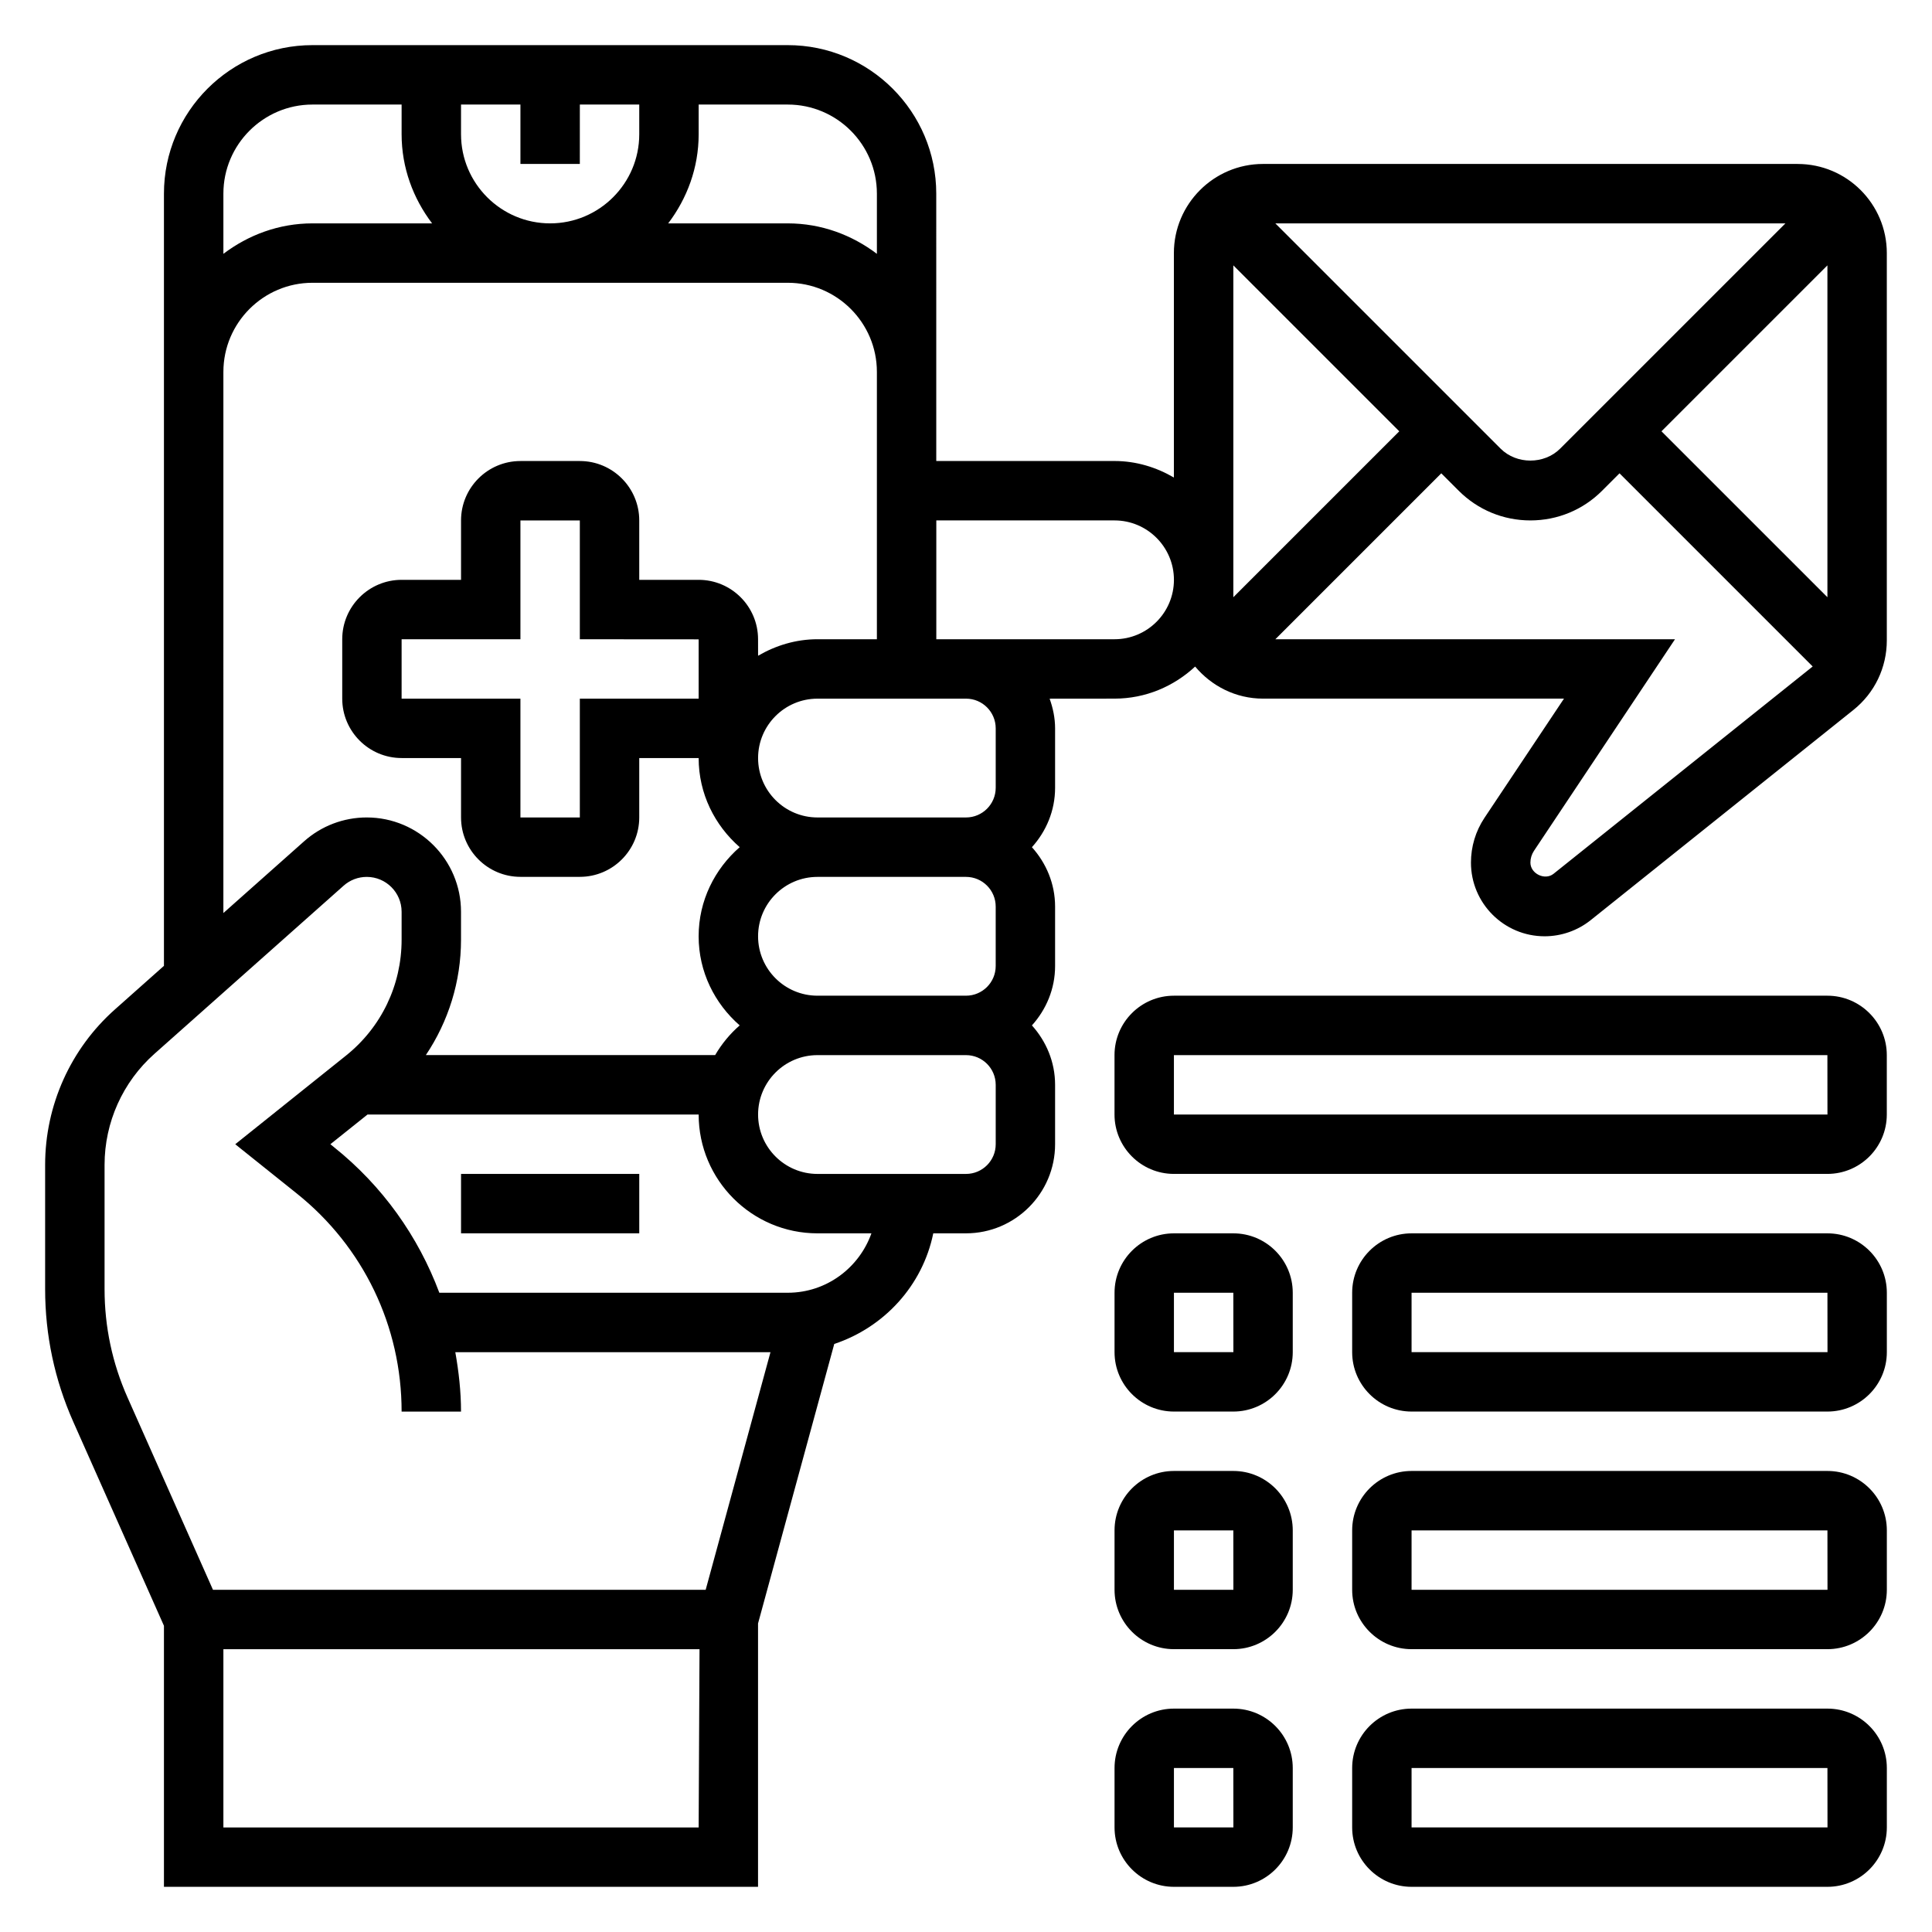
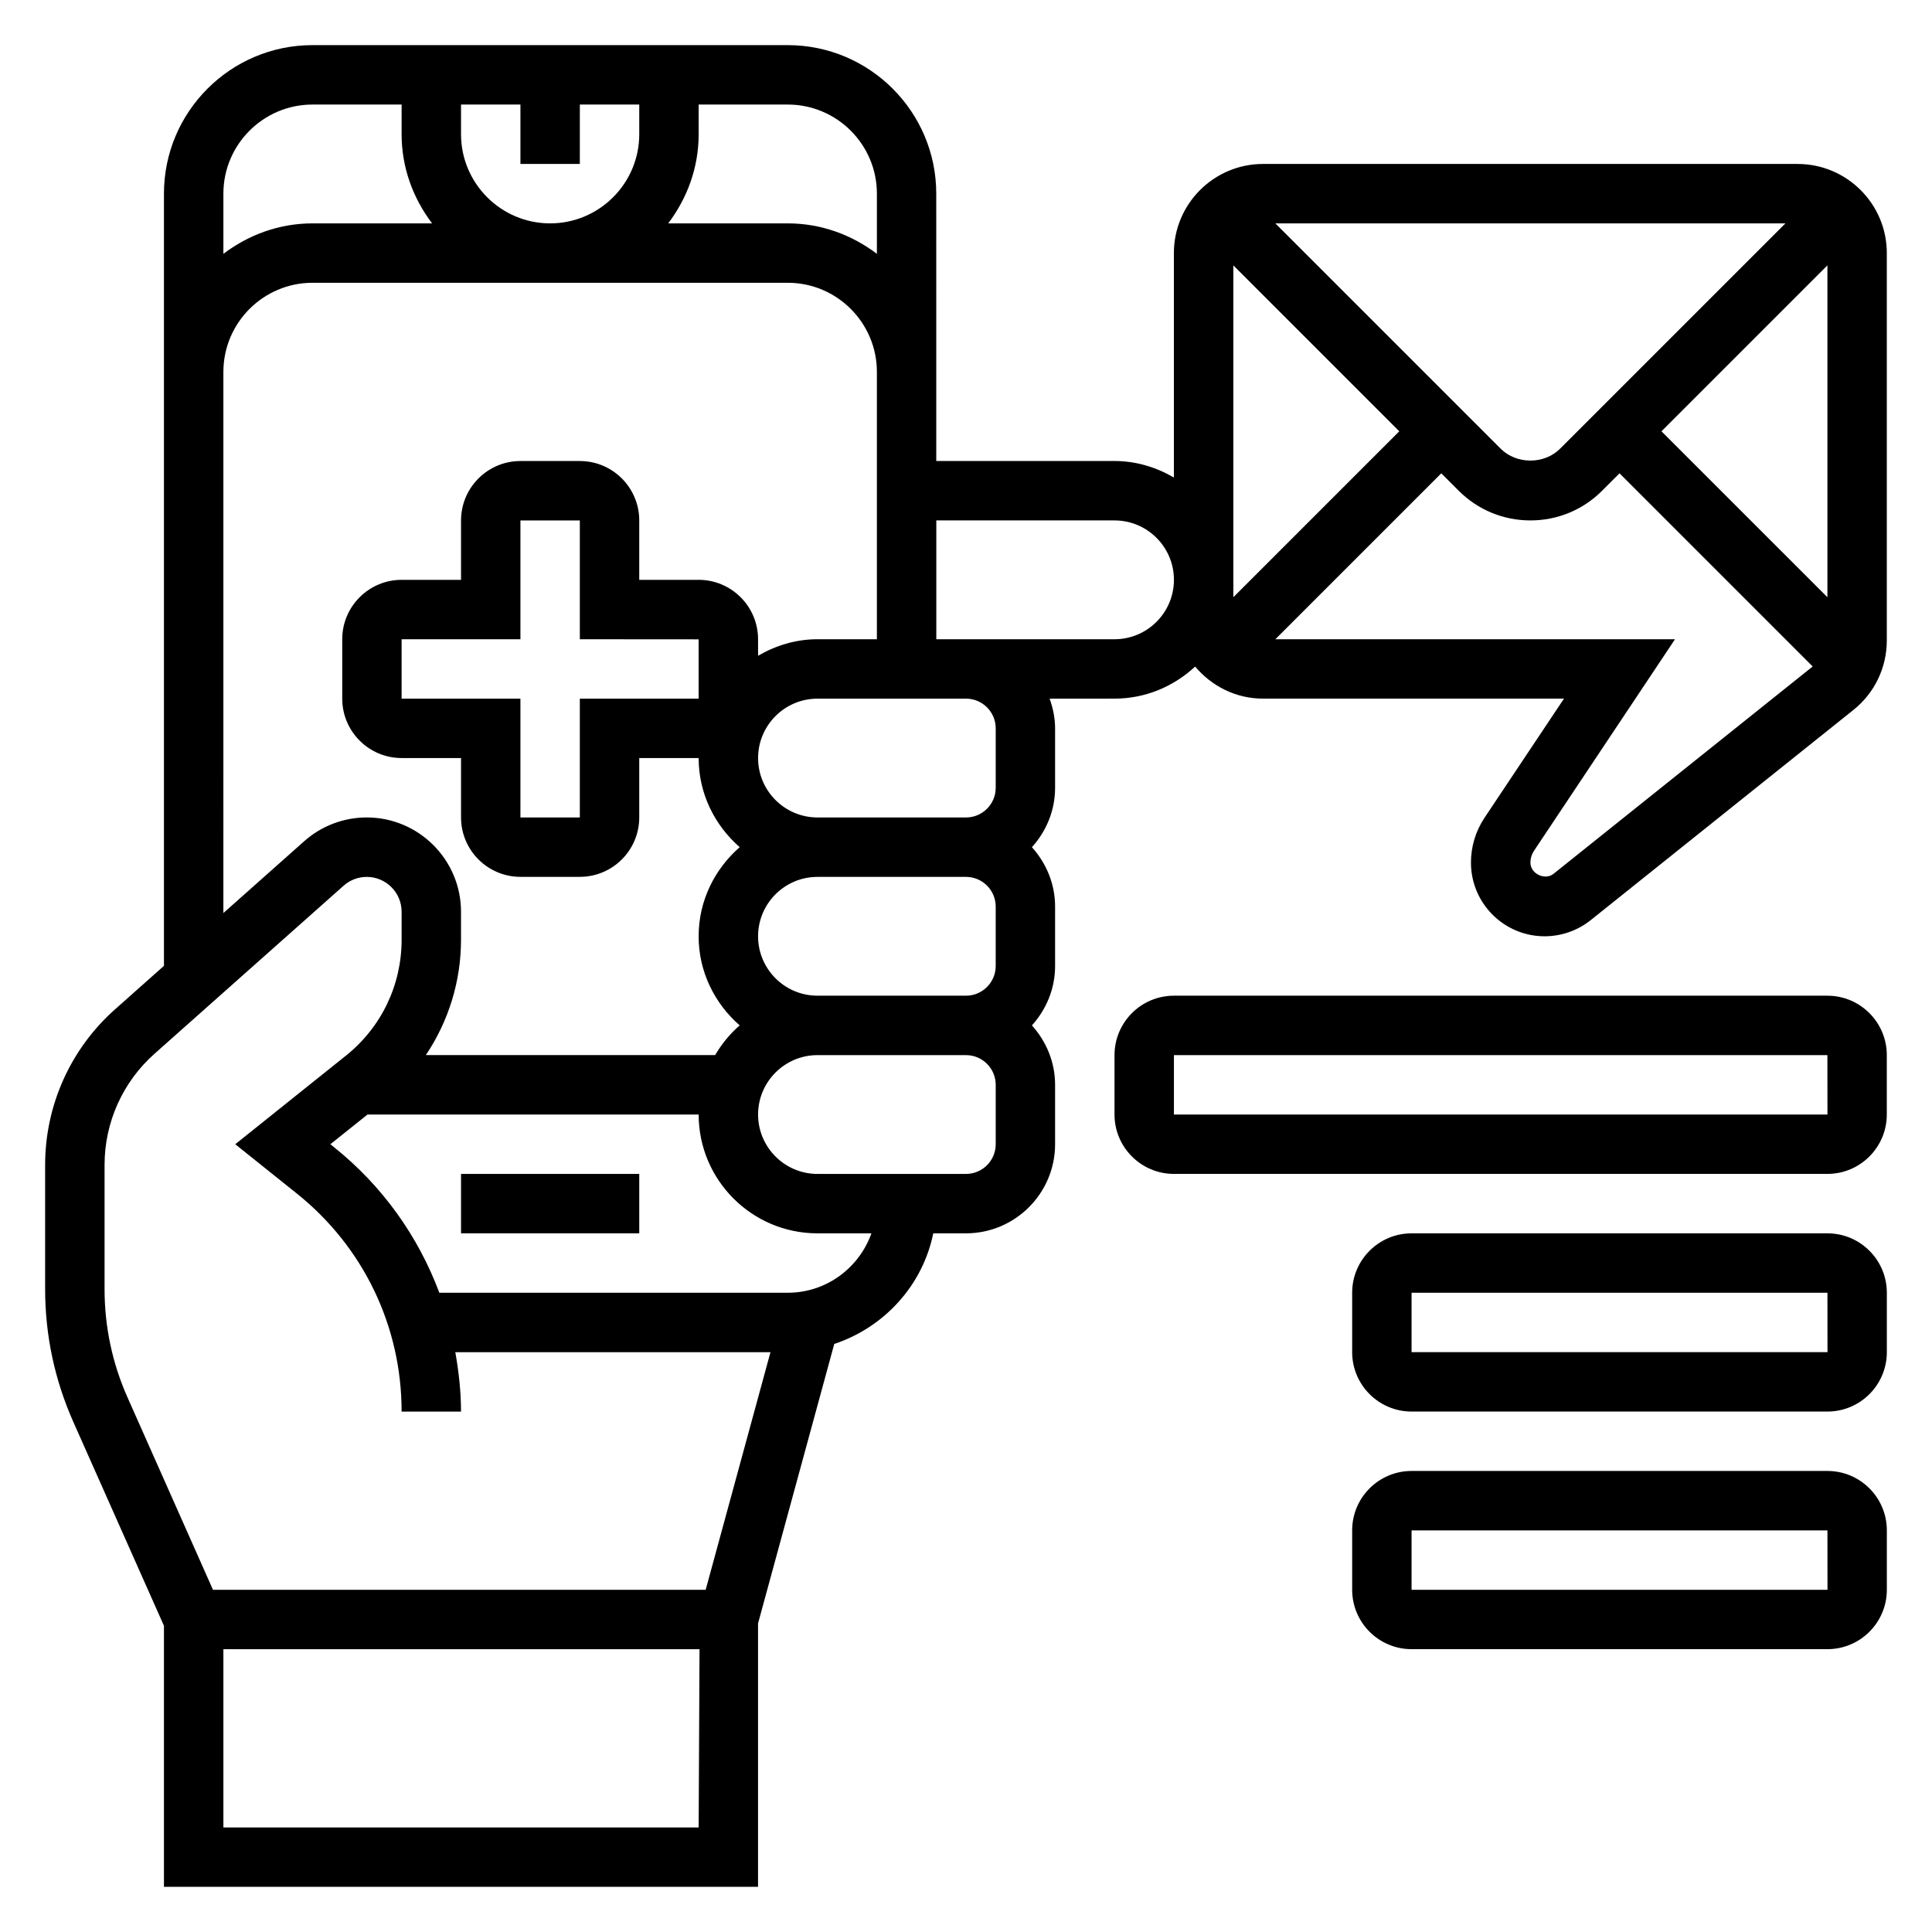
<svg xmlns="http://www.w3.org/2000/svg" fill="#000000" width="800px" height="800px" version="1.1" viewBox="144 144 512 512">
  <g>
    <path d="m266.18 455.1h47.23v15.742h-47.23z" />
-     <path d="m470.85 470.85h-15.742c-8.684 0-15.742 7.062-15.742 15.742v15.742c0 8.684 7.062 15.742 15.742 15.742h15.742c8.684 0 15.742-7.062 15.742-15.742v-15.742c0-8.684-7.059-15.742-15.742-15.742zm-15.746 31.488v-15.742h15.742l0.016 15.742z" />
    <path d="m628.29 407.87h-173.19c-8.684 0-15.742 7.062-15.742 15.742v15.742c0 8.684 7.062 15.742 15.742 15.742h173.18c8.684 0 15.742-7.062 15.742-15.742v-15.742c0.004-8.68-7.059-15.742-15.738-15.742zm-173.19 31.488v-15.742h173.18l0.016 15.742z" />
    <path d="m628.29 470.85h-110.21c-8.684 0-15.742 7.062-15.742 15.742v15.742c0 8.684 7.062 15.742 15.742 15.742h110.21c8.684 0 15.742-7.062 15.742-15.742v-15.742c0.004-8.684-7.059-15.742-15.738-15.742zm-110.21 31.488v-15.742h110.21l0.016 15.742z" />
-     <path d="m470.85 533.82h-15.742c-8.684 0-15.742 7.062-15.742 15.742v15.742c0 8.684 7.062 15.742 15.742 15.742h15.742c8.684 0 15.742-7.062 15.742-15.742v-15.742c0-8.684-7.059-15.742-15.742-15.742zm-15.746 31.488v-15.742h15.742l0.016 15.742z" />
    <path d="m628.29 533.82h-110.21c-8.684 0-15.742 7.062-15.742 15.742v15.742c0 8.684 7.062 15.742 15.742 15.742h110.21c8.684 0 15.742-7.062 15.742-15.742v-15.742c0.004-8.684-7.059-15.742-15.738-15.742zm-110.21 31.488v-15.742h110.21l0.016 15.742z" />
-     <path d="m470.85 596.8h-15.742c-8.684 0-15.742 7.062-15.742 15.742v15.742c0 8.684 7.062 15.742 15.742 15.742h15.742c8.684 0 15.742-7.062 15.742-15.742v-15.742c0-8.684-7.059-15.742-15.742-15.742zm-15.746 31.488v-15.742h15.742l0.016 15.742z" />
-     <path d="m628.29 596.8h-110.21c-8.684 0-15.742 7.062-15.742 15.742v15.742c0 8.684 7.062 15.742 15.742 15.742h110.21c8.684 0 15.742-7.062 15.742-15.742v-15.742c0.004-8.684-7.059-15.742-15.738-15.742zm-110.21 31.488v-15.742h110.21l0.016 15.742z" />
    <path d="m620.41 187.45h-141.7c-13.02 0-23.617 10.598-23.617 23.617v59.48c-4.652-2.707-9.98-4.375-15.742-4.375h-47.23l-0.004-70.852c0-21.703-17.656-39.359-39.359-39.359h-125.95c-21.703 0-39.359 17.656-39.359 39.359v204.64l-12.988 11.547c-11.762 10.441-18.5 25.453-18.5 41.184v32.938c0 12.195 2.512 24.027 7.461 35.172l24.027 54.047v69.18h157.44v-69.793l20.199-74.074c13.219-4.402 23.41-15.461 26.238-29.316h8.668c13.02 0 23.617-10.598 23.617-23.617v-15.742c0-6.07-2.371-11.555-6.141-15.742 3.777-4.188 6.141-9.676 6.141-15.742v-15.742c0-6.07-2.371-11.555-6.141-15.742 3.777-4.188 6.141-9.676 6.141-15.742v-15.742c0-2.769-0.566-5.398-1.449-7.871l17.191-0.016c8.273 0 15.742-3.266 21.371-8.5 4.332 5.156 10.746 8.5 17.988 8.5h79.758l-21.074 31.598c-2.344 3.527-3.578 7.621-3.578 11.859 0 10.77 8.754 19.523 19.523 19.523 4.418 0 8.746-1.512 12.203-4.273l69.621-55.703c5.633-4.504 8.859-11.227 8.859-18.438v-102.64c0-13.02-10.598-23.617-23.617-23.617zm-36.102 70.848 43.977-43.973v87.945zm-113.46 43.973v-87.945l43.973 43.973zm11.129-99.074h135.18l-59.719 59.715c-4.211 4.195-11.531 4.195-15.742 0zm-105.59-7.875v15.949c-6.598-4.996-14.723-8.074-23.617-8.074h-31.691c5-6.598 8.074-14.723 8.074-23.617v-7.871h23.617c13.02 0 23.617 10.594 23.617 23.613zm-110.21-15.742v-7.871h15.742v15.742h15.742l0.004-15.742h15.742v7.871c0 13.02-10.598 23.617-23.617 23.617-13.02 0-23.613-10.598-23.613-23.617zm-39.363-7.871h23.617v7.871c0 8.895 3.078 17.02 8.078 23.617h-31.695c-8.895 0-17.02 3.078-23.613 8.074v-15.949c0-13.02 10.594-23.613 23.613-23.613zm-23.613 70.848c0-13.02 10.598-23.617 23.617-23.617h125.95c13.02 0 23.617 10.598 23.617 23.617v70.848h-15.742c-5.762 0-11.09 1.668-15.742 4.375l-0.008-4.375c0-8.684-7.062-15.742-15.742-15.742h-15.742v-15.742c0-8.684-7.062-15.742-15.742-15.742h-15.742c-8.684 0-15.742 7.062-15.742 15.742v15.742h-15.742c-8.684 0-15.742 7.062-15.742 15.742v15.742c0 8.684 7.062 15.742 15.742 15.742h15.742v15.742c0 8.684 7.062 15.742 15.742 15.742h15.742c8.684 0 15.742-7.062 15.742-15.742v-15.742h15.742c0 9.453 4.266 17.84 10.879 23.617-6.613 5.781-10.883 14.164-10.883 23.617s4.266 17.84 10.879 23.617c-2.582 2.25-4.762 4.894-6.504 7.871h-76.664c5.984-8.941 9.316-19.488 9.316-30.574v-7.414c0-13.777-11.211-24.988-24.988-24.988-6.125 0-12.012 2.242-16.586 6.312l-21.402 19.02zm204.67 141.7v15.742c0 4.344-3.527 7.871-7.871 7.871h-39.359c-8.684 0-15.742-7.062-15.742-15.742 0-8.684 7.062-15.742 15.742-15.742h39.359c4.344 0 7.871 3.527 7.871 7.871zm-157.44-55.105v-15.742h31.488v-31.488h15.742v31.488l31.488 0.023v15.719h-31.488v31.488h-15.742v-31.488zm-47.23 299.14v-47.23h126.18l-0.23 47.23zm127.81-62.977h-130.57l-22.617-50.91c-4.059-9.117-6.113-18.789-6.113-28.773v-32.938c0-11.234 4.809-21.953 13.211-29.418l50.145-44.562c1.684-1.5 3.863-2.328 6.121-2.328 5.102 0 9.242 4.141 9.242 9.242v7.414c0 12.02-5.383 23.23-14.777 30.73l-29.312 23.461 16.305 13.051c17.66 14.117 27.785 35.188 27.785 57.797h15.742c0-5.344-0.598-10.586-1.512-15.742h83.523zm21.758-78.723h-92.34c-5.59-14.949-15.074-28.316-27.938-38.598l-0.941-0.762 9.848-7.871h87.754c0 17.367 14.121 31.488 31.488 31.488h14.297c-3.258 9.137-11.918 15.742-22.168 15.742zm55.105-39.359c0 4.344-3.527 7.871-7.871 7.871h-39.359c-8.684 0-15.742-7.062-15.742-15.742 0-8.684 7.062-15.742 15.742-15.742h39.359c4.344 0 7.871 3.527 7.871 7.871zm0-110.21v15.742c0 4.344-3.527 7.871-7.871 7.871h-39.359c-8.684 0-15.742-7.062-15.742-15.742 0-8.684 7.062-15.742 15.742-15.742h39.359c4.344-0.004 7.871 3.523 7.871 7.871zm31.488-23.617h-47.23v-31.488h47.23c8.684 0 15.742 7.062 15.742 15.742 0 8.684-7.059 15.746-15.742 15.746zm116.36 62.148c-2.289 1.859-6.148-0.016-6.148-2.949 0-1.117 0.332-2.195 0.945-3.125l37.375-56.074h-105.91l43.973-43.973 4.613 4.613c5.078 5.078 11.824 7.871 19.004 7.871 7.18 0 13.934-2.793 19.004-7.871l4.613-4.613 51.191 51.191z" />
  </g>
</svg>